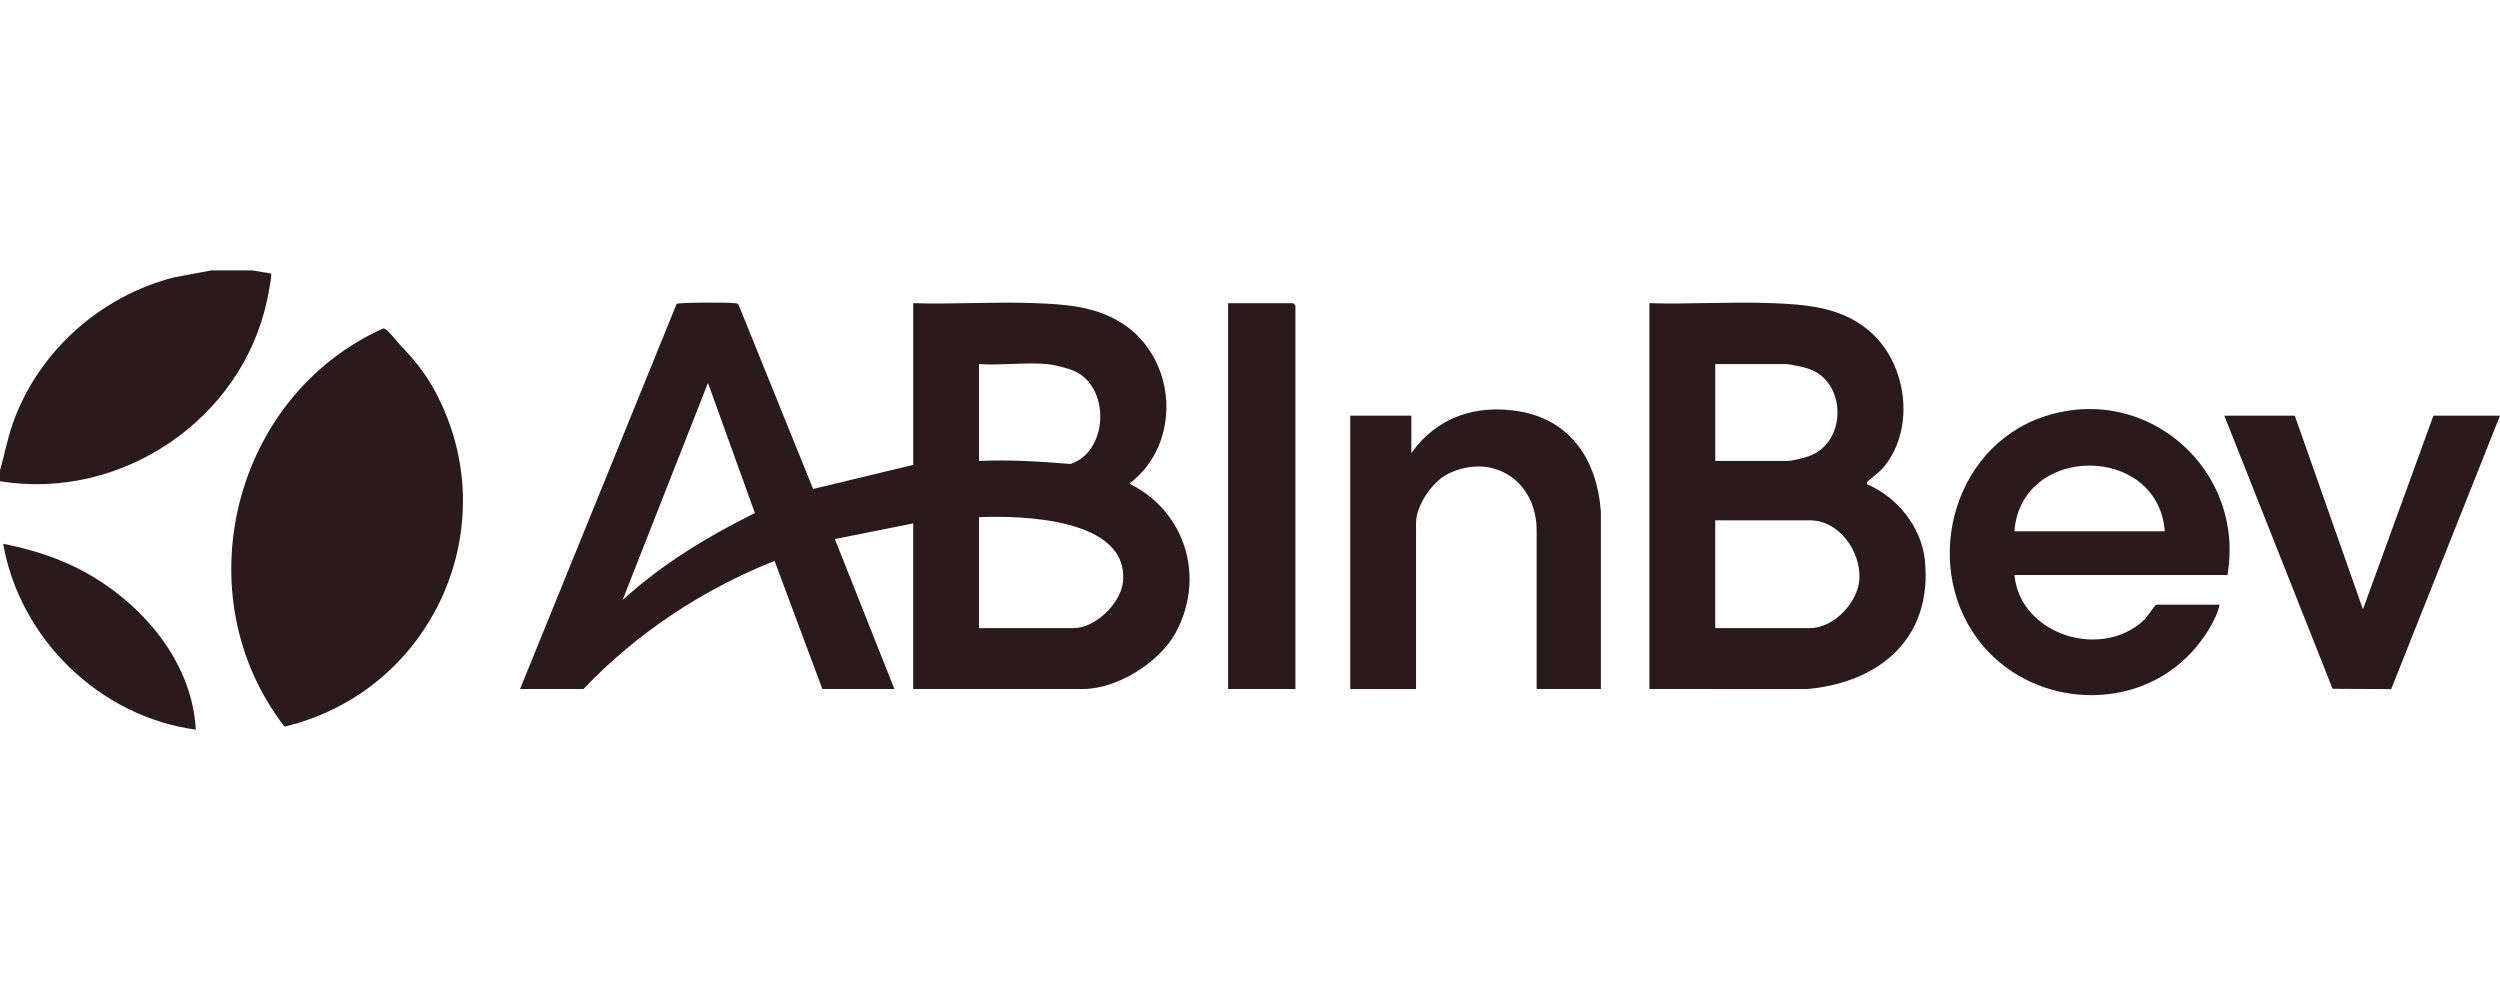
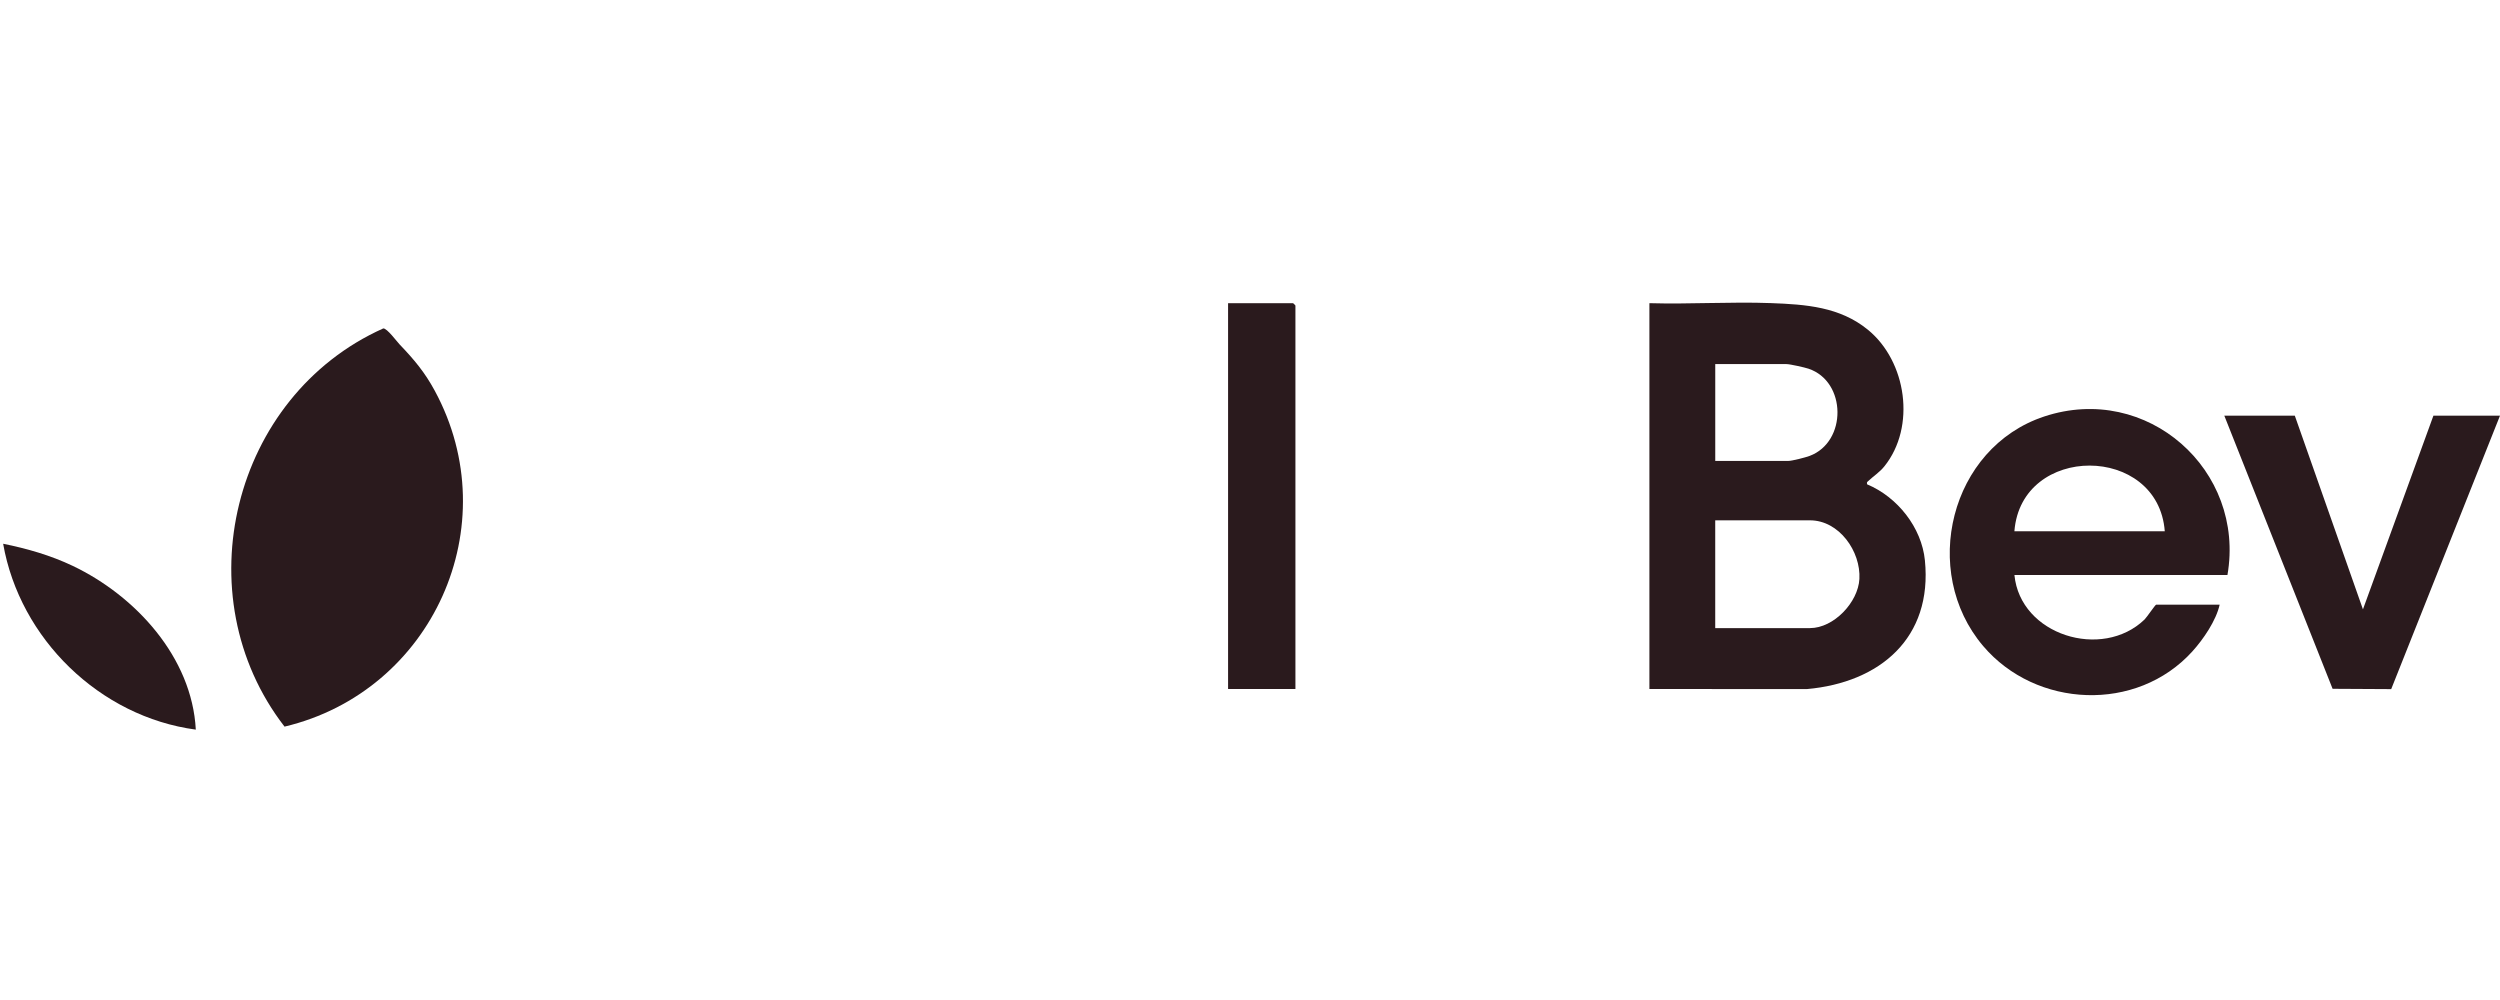
<svg xmlns="http://www.w3.org/2000/svg" id="ABInbev" viewBox="0 0 1000 400">
  <defs>
    <style> .cls-1 { fill: #2a1a1d; } </style>
  </defs>
-   <path class="cls-1" d="M100.88,108.15l7.52,1.25c.53.51-1.23,9.09-1.56,10.62-10.13,47.86-58.43,80.38-106.84,72.48v-4.37c1.81-6.13,2.88-12.38,5-18.44,10.12-28.89,34.88-51.1,64.54-58.73l15.04-2.81h16.29Z" />
-   <path class="cls-1" d="M208.02,275.61l62.63-154.05c.95-.64,20.57-.62,22.93-.32.69.09,1.39-.05,1.85.66l29.82,73.68,40.04-9.63v-64.67c16.15.48,32.44-.63,48.58-.03,12.27.46,24.09,1.23,34.69,7.89,22.37,14.04,24.4,48.37,3.2,64.3,22.53,11.2,30.51,37.54,18.48,59.68-6.43,11.83-23.36,22.48-36.98,22.48h-67.98v-66.23l-31.33,6.25,23.81,59.98h-28.82l-19.12-51.25c-28.74,11.48-55.13,28.83-76.43,51.25h-25.38ZM418.86,145.64c-8.67-.8-18.46.59-27.26,0v38.74c12.24-.56,24.41.2,36.62,1.21,15.13-5.1,15.84-30.17,2.02-36.94-2.63-1.29-8.49-2.75-11.39-3.01ZM283.2,153.14l-34.15,86.84c15.7-14.28,33.91-25.38,52.9-34.75l-18.76-52.08ZM391.6,251.24h37.91c8.59,0,18.82-9.88,19.67-18.5,2.5-25.49-40.65-26.6-57.58-25.86v44.36Z" />
  <path class="cls-1" d="M659.77,121.27c16.15.48,32.44-.63,48.58-.03,14.01.52,27.58,1.49,38.81,10.66,15.5,12.66,19.31,38.82,6.58,54.65-1.9,2.36-4.4,3.94-6.48,5.9-.53.5-.57.43-.4,1.29,12.09,5.06,21.78,17.2,23.1,30.39,3.11,31.01-17.94,48.9-47.2,51.5l-63-.03V121.27ZM686.09,184.38h29.14c1.55,0,6.93-1.38,8.63-2.02,15.01-5.62,14.82-29.74-.45-34.88-1.55-.52-7.45-1.84-8.8-1.84h-28.51v38.74ZM686.09,251.24h37.91c9.51,0,19.25-10.31,19.76-19.65.61-11.02-8.1-23.46-19.76-23.46h-37.91v43.11Z" />
  <path class="cls-1" d="M159.99,137.92c5.64,5.91,9.9,10.96,13.89,18.33,29.25,53.97-.92,120.32-60.07,134.4-40.55-52.41-20.92-132.18,39.49-159.28,1.49-.14,5.48,5.3,6.68,6.56Z" />
  <path class="cls-1" d="M890.98,229.99h-85.21c2.3,24.06,35.07,34.15,52.03,17.83.93-.89,4.3-5.96,4.68-5.96h25.38c-1.37,6.3-6.54,13.89-10.96,18.75-22.23,24.51-62.5,22.69-83.64-2.21-25.31-29.82-13.28-79.32,24.44-91.81,41.12-13.61,80.55,21.43,73.28,63.4ZM865.91,212.5c-2.65-34.95-57.44-35.09-60.15,0h60.15Z" />
-   <path class="cls-1" d="M640.35,275.61h-25.69v-63.42c0-19.59-17.24-31.33-35.32-22.73-6.25,2.97-12.92,12.69-12.92,19.61v66.55h-26.32v-109.35h24.44v15c10.19-14.5,26.04-19.68,43.36-16.69,20.82,3.6,31.06,20.09,32.45,40.12v70.91Z" />
  <polygon class="cls-1" points="917.92 166.26 945.18 243.74 973.37 166.26 1000 166.26 956.48 275.65 933.04 275.52 889.72 166.26 917.92 166.26" />
-   <path class="cls-1" d="M518.17,275.61h-26.94V121.27h26c.07,0,.94.87.94.94v153.4Z" />
+   <path class="cls-1" d="M518.17,275.61h-26.94V121.27h26c.07,0,.94.87.94.94v153.4" />
  <path class="cls-1" d="M78.32,291.85C39.91,286.71,7.9,255.5,1.26,217.5c9.53,1.92,19,4.65,27.79,8.83,25.18,11.99,47.76,36.6,49.27,65.52Z" />
</svg>